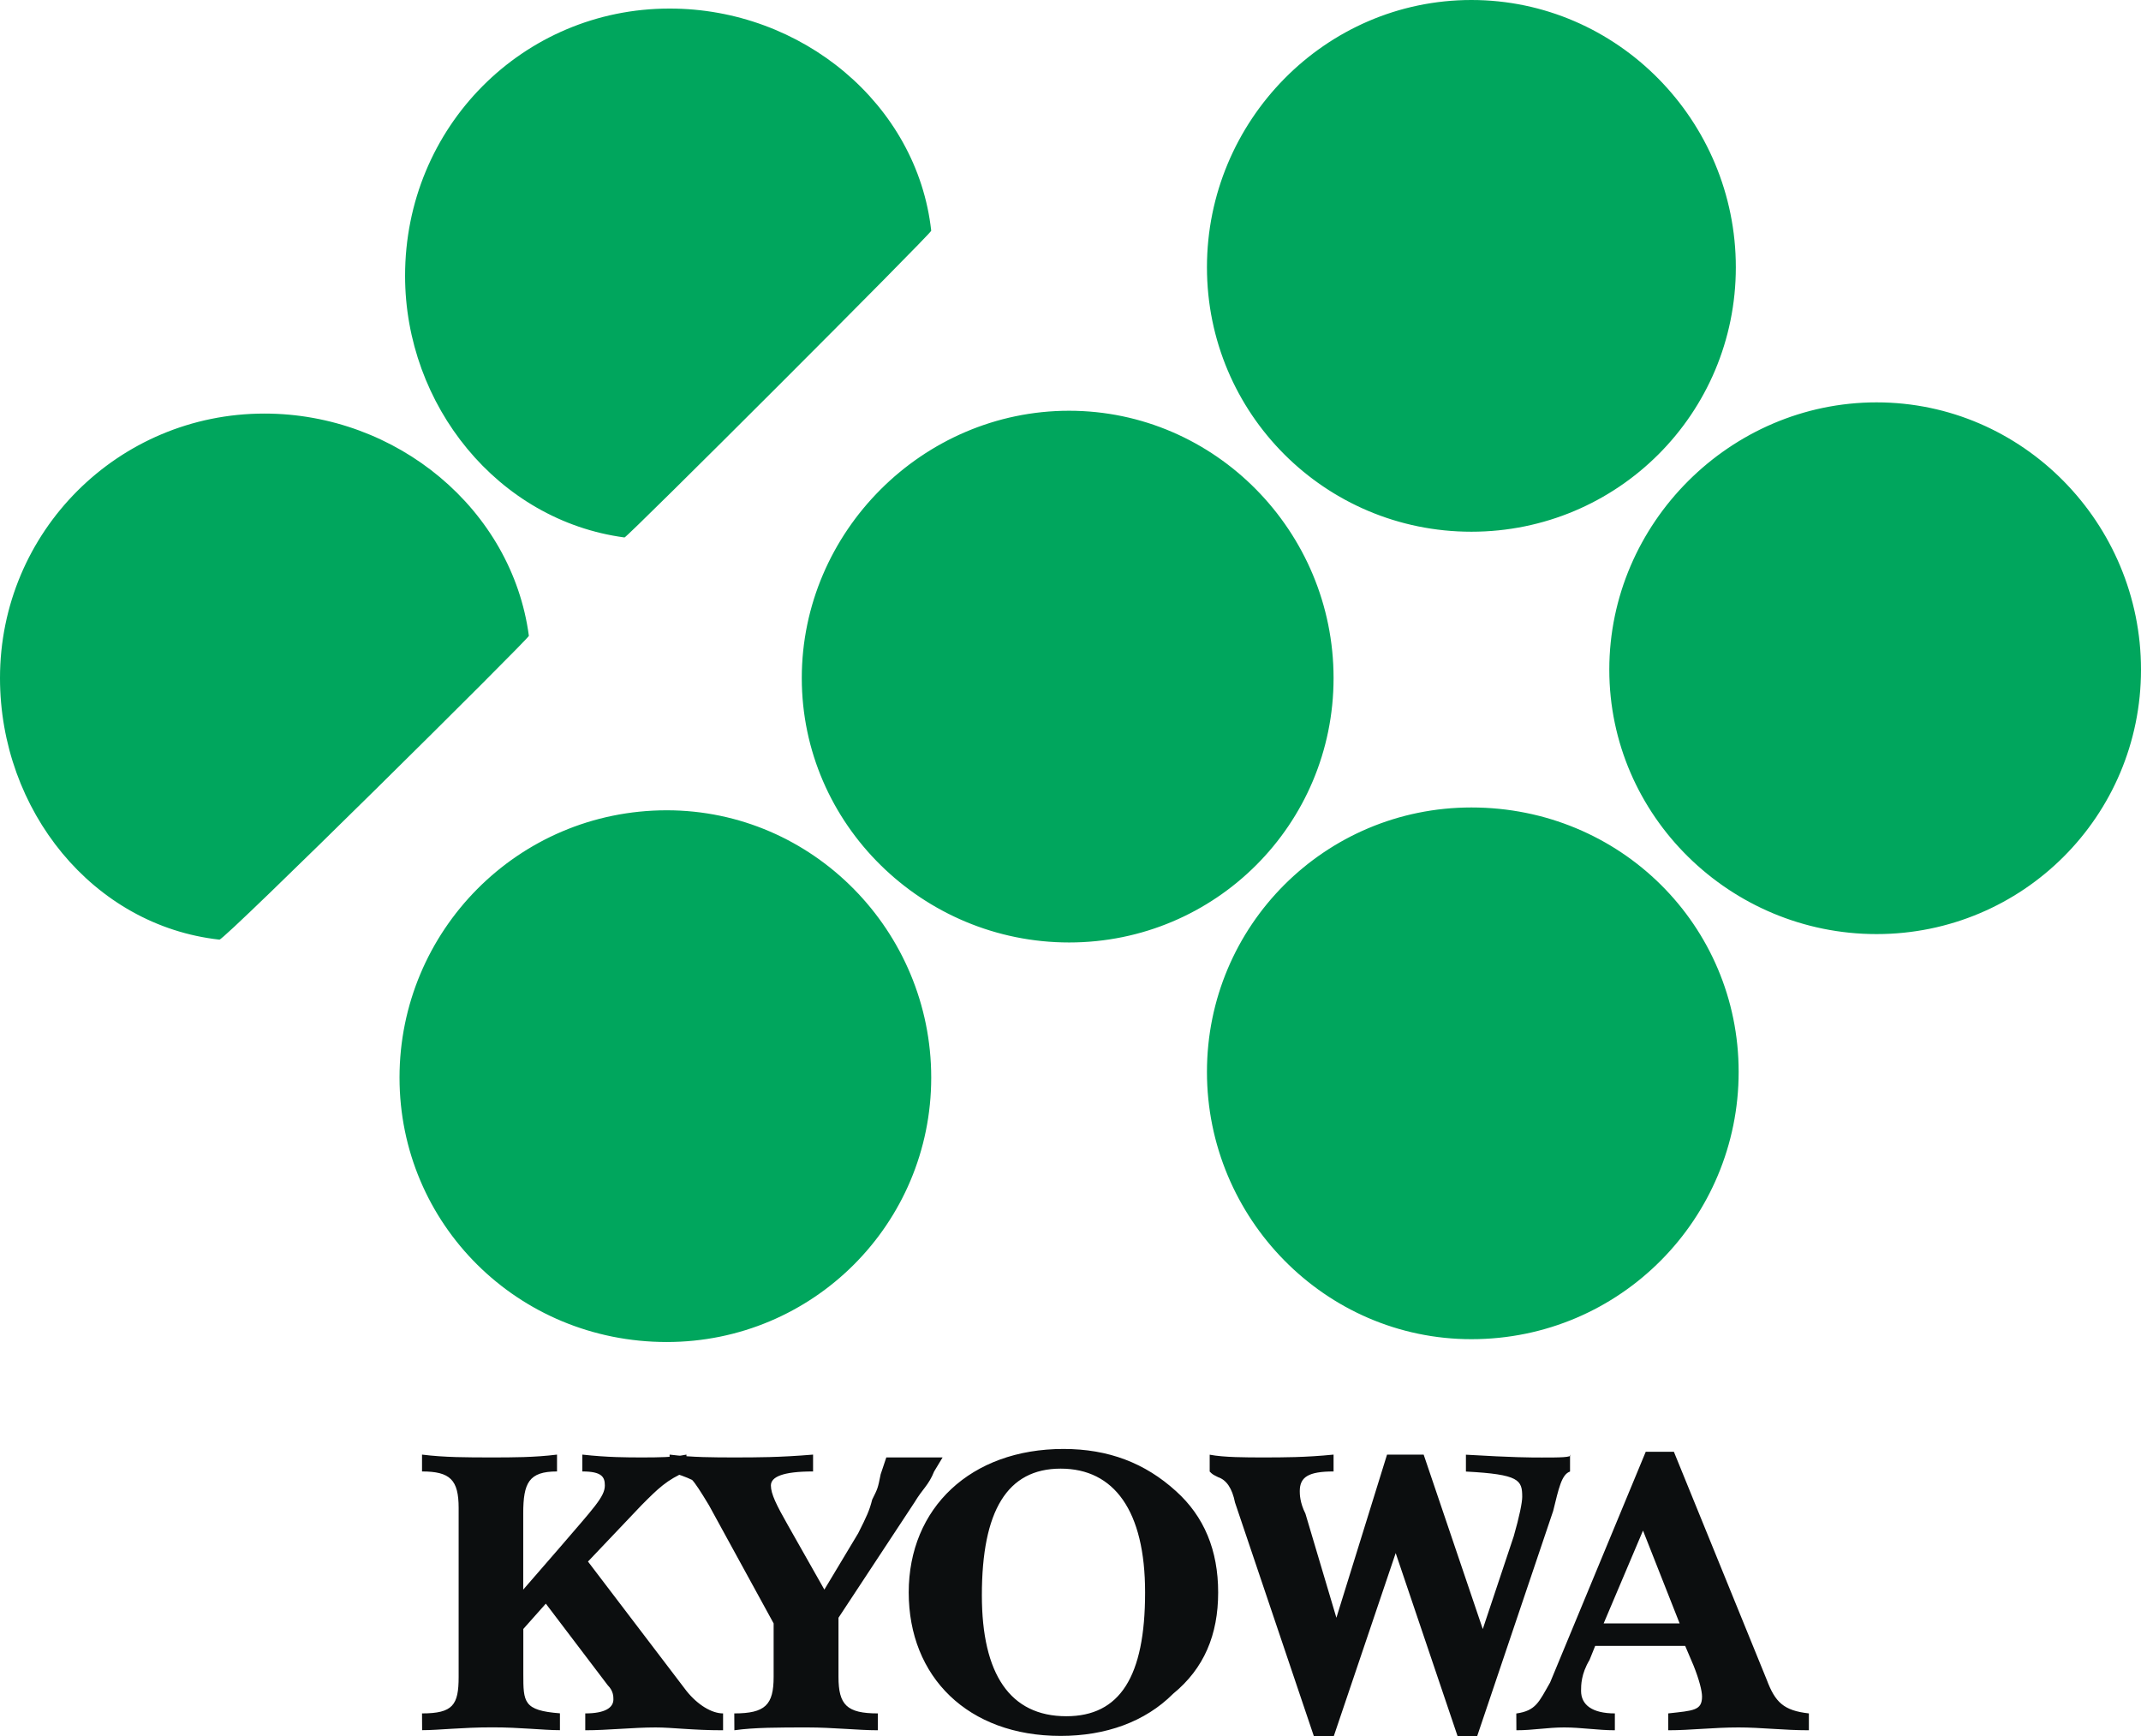
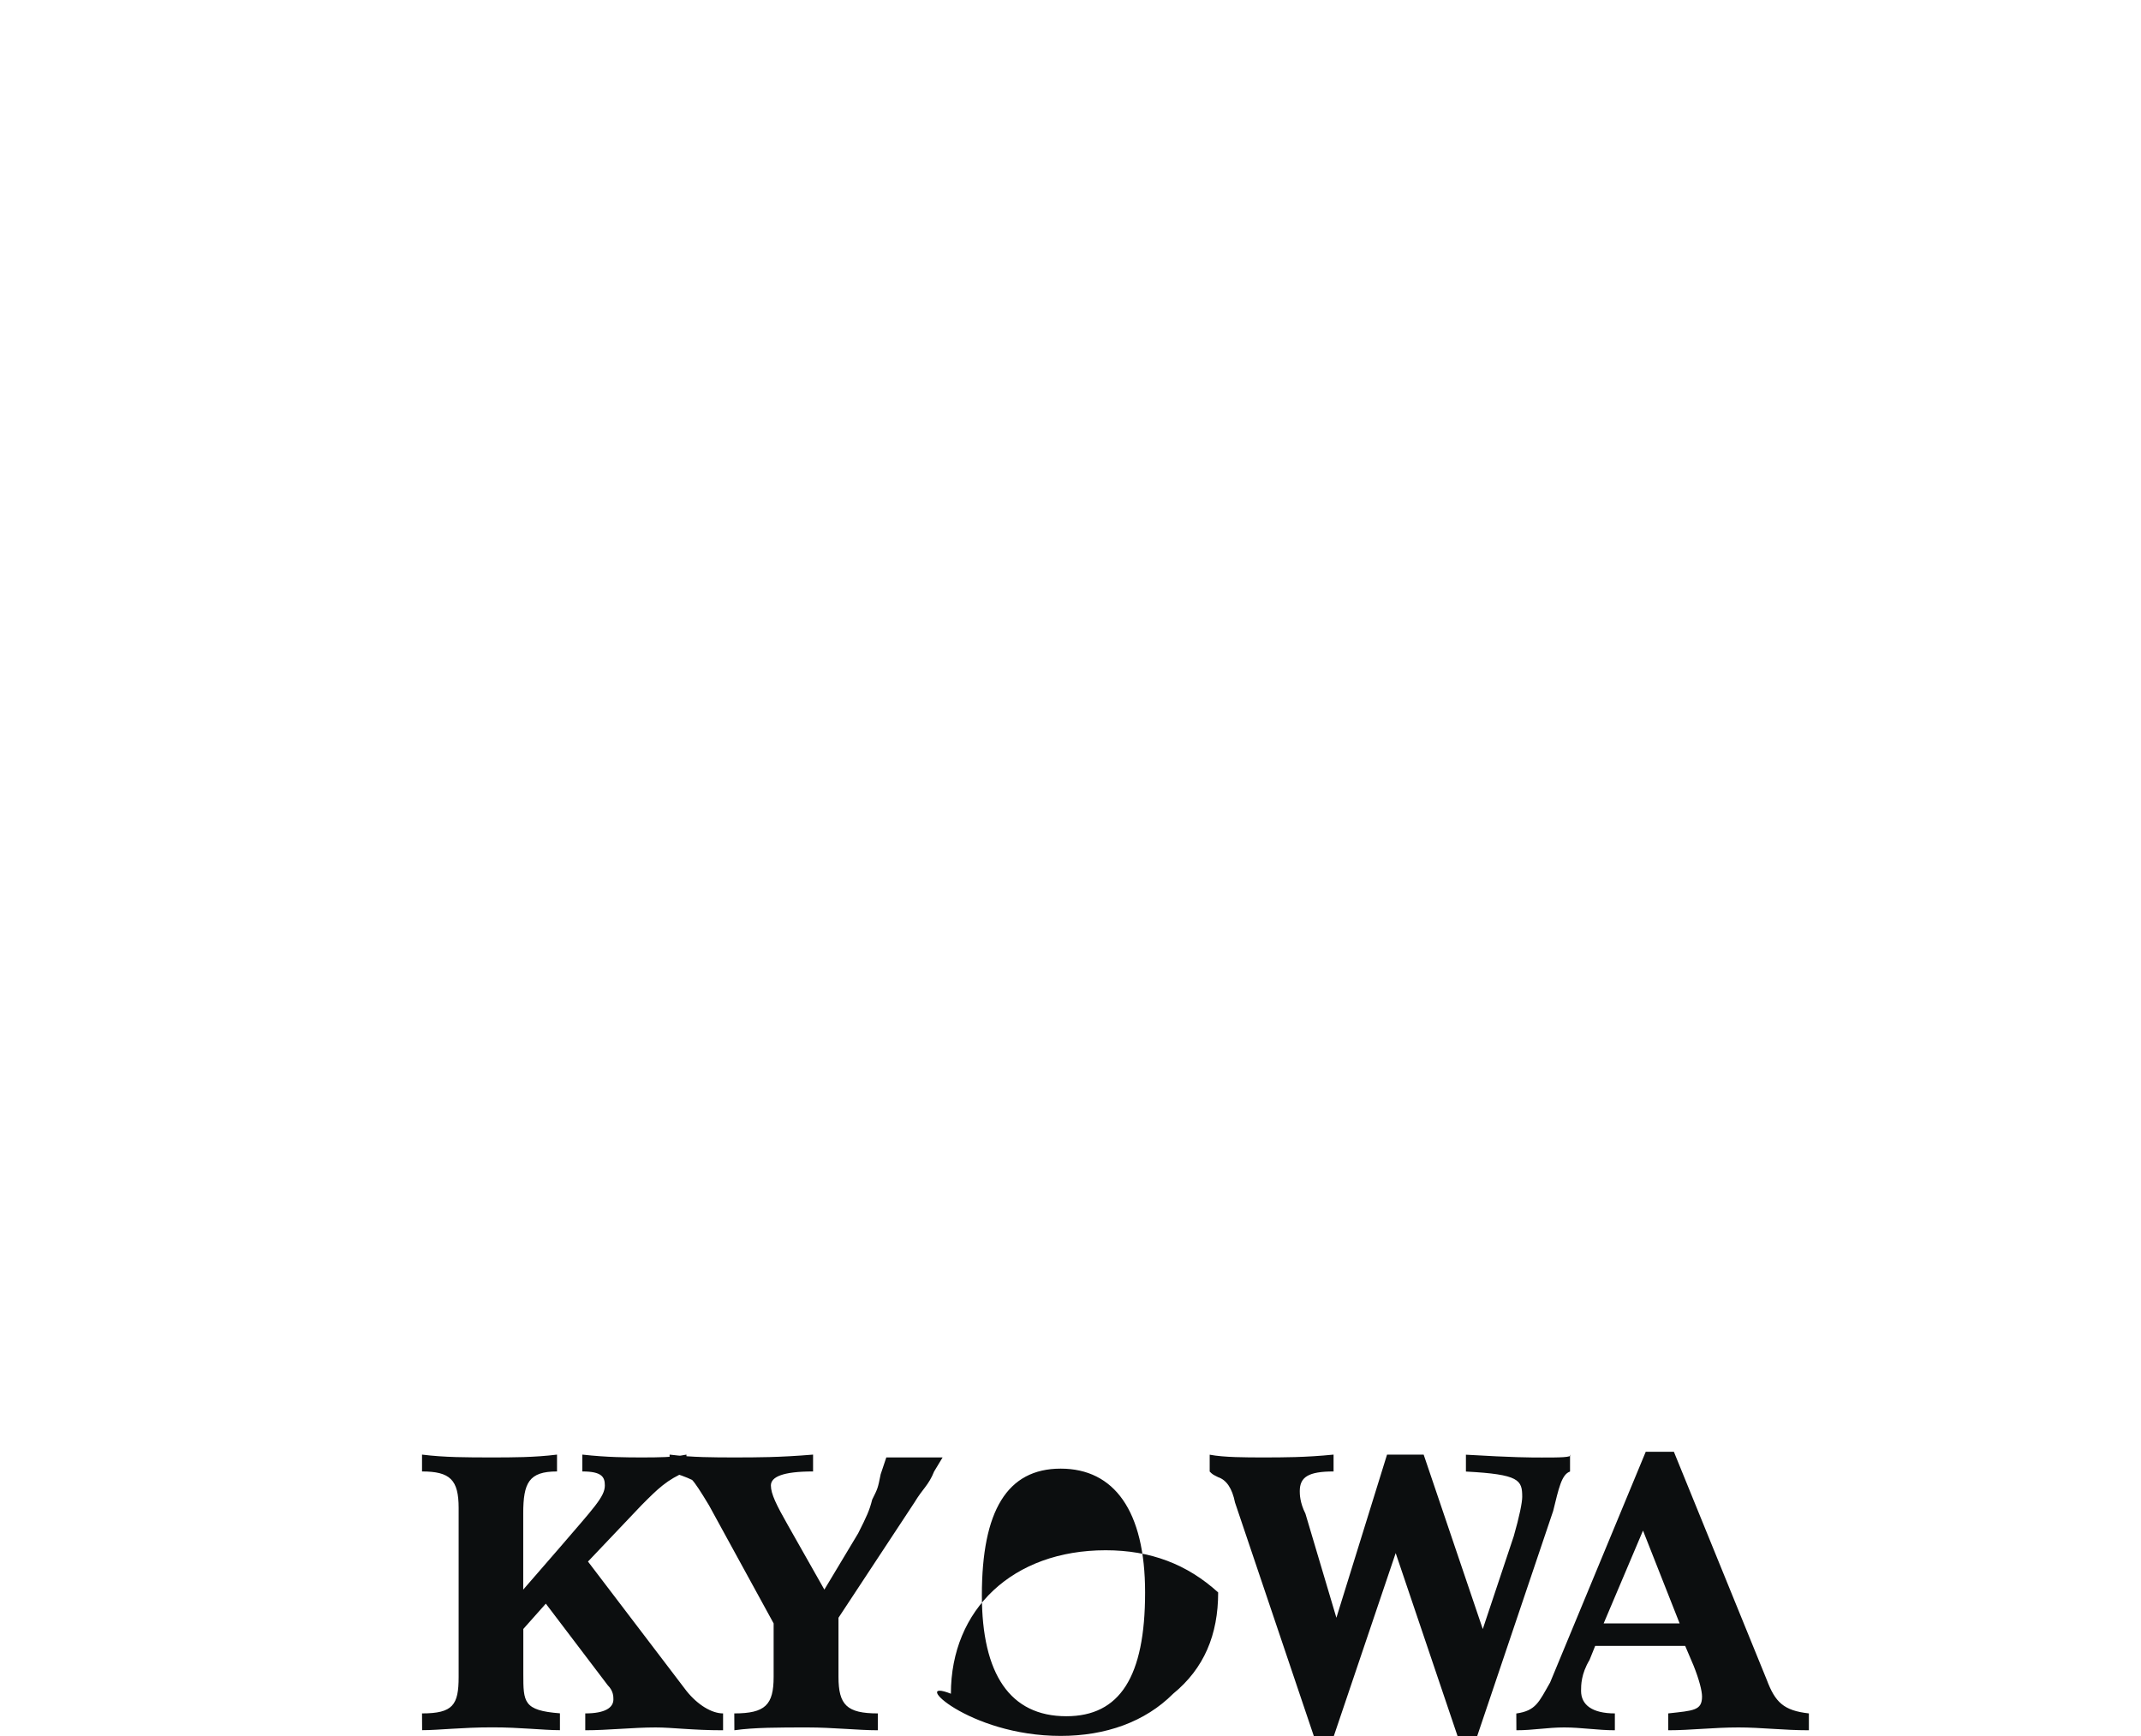
<svg xmlns="http://www.w3.org/2000/svg" version="1.1" id="Layer_1" x="0px" y="0px" viewBox="0 0 2426.5 1967.3" style="enable-background:new 0 0 2426.5 1967.3;" xml:space="preserve">
  <style type="text/css">
	.st0{fill:#00A65D;}
	.st1{fill:#0C0E0F;}
</style>
  <g>
    <g>
-       <path class="st0" d="M1967.3,302.9c0,165.8-133.9,299.7-299.7,299.7c-165.8,0-299.7-133.9-299.7-299.7S1501.8,0,1667.6,0    C1833.4,0,1967.3,137.1,1967.3,302.9z M1511.4,768.4c0,165.8-133.9,299.7-299.7,299.7S908.7,934.2,908.7,768.4    s137.1-302.9,302.9-302.9S1511.4,602.6,1511.4,768.4z M1055.4,1221.2c0,165.8-133.9,299.7-299.7,299.7    c-169,0-302.9-133.9-302.9-299.7s133.9-302.9,302.9-302.9C921.5,918.3,1055.4,1055.4,1055.4,1221.2L1055.4,1221.2z M2426.5,758.9    c0,165.8-133.9,299.7-299.7,299.7c-165.8,0-302.9-133.9-302.9-299.7S1961,456,2126.8,456C2292.6,456,2426.5,593.1,2426.5,758.9z     M1970.5,1214.8c0,165.8-133.9,302.9-302.9,302.9c-165.8,0-299.7-137.1-299.7-302.9c0-165.8,133.9-299.7,299.7-299.7    C1836.6,915.1,1970.5,1049,1970.5,1214.8L1970.5,1214.8z M1055.4,261.5c0,3.2-344.4,347.6-347.6,347.6    c-143.5-19.1-248.7-149.9-248.7-296.5c0-169,133.9-302.9,299.7-302.9C908.7,9.6,1039.5,118,1055.4,261.5L1055.4,261.5z     M599.4,720.6c0,3.2-344.4,344.3-350.7,344.3C105.2,1049,0,918.3,0,768.4c0-165.8,133.9-299.7,299.7-299.7    C449.6,468.7,580.3,577.1,599.4,720.6L599.4,720.6z" />
-       <path class="st1" d="M478.3,1941.8c35.1,0,41.5-9.6,41.5-41.4V1709c0-31.9-9.6-41.4-41.5-41.4v-19.1c25.5,3.2,51,3.2,79.7,3.2    c22.3,0,47.8,0,73.3-3.2v19.1c-31.9,0-38.3,12.8-38.3,47.8v86.1l41.5-47.8c38.3-44.7,51-57.4,51-70.2c0-9.5-3.2-15.9-25.5-15.9    v-19.1c28.7,3.2,51,3.2,67,3.2c19.1,0,35.1,0,51-3.2v19.1c-22.3,9.6-31.9,19.1-51,38.3l-60.6,63.8L778,1916.3    c12.7,15.9,28.7,25.5,41.5,25.5v19.1c-35.1,0-57.4-3.2-76.5-3.2c-25.5,0-54.2,3.2-79.7,3.2v-19.1c22.3,0,31.9-6.4,31.9-15.9    c0-3.2,0-9.6-6.4-16l-70.2-92.5l-25.5,28.7v51c0,31.9,0,41.4,41.5,44.6v19.1c-19.1,0-44.6-3.2-76.5-3.2c-35.1,0-60.6,3.2-79.7,3.2    L478.3,1941.8z M832.2,1941.8c35.1,0,44.6-9.6,44.6-41.4v-60.6l-73.3-133.9c-9.6-16-15.9-25.5-19.1-28.7    c-6.4-3.2-15.9-6.4-25.5-9.6v-19.1c25.5,3.2,51,3.2,73.3,3.2c25.5,0,51,0,89.3-3.2v19.1c-35.1,0-47.8,6.4-47.8,15.9    c0,9.6,6.4,22.3,19.1,44.7l41.5,73.3l38.3-63.8c9.6-19.1,12.7-25.5,15.9-38.2c6.4-12.8,6.4-12.8,9.6-28.7l6.4-19.1h63.8l-9.6,15.9    c-6.4,15.9-12.7,19.1-22.3,35.1l-86.1,130.7v67c0,31.9,9.6,41.4,44.6,41.4v19.1c-22.3,0-51-3.2-79.7-3.2c-31.9,0-60.6,0-82.9,3.2    L832.2,1941.8L832.2,1941.8z M1112.8,1807.9c0-95.7,28.7-143.5,89.3-143.5c60.6,0,95.7,47.8,95.7,140.3    c0,95.7-28.7,140.3-89.3,140.3C1144.7,1945,1112.8,1897.2,1112.8,1807.9L1112.8,1807.9z M1202.1,1967.3c51,0,95.7-15.9,127.5-47.8    c35.1-28.7,51-66.9,51-114.8c0-47.8-15.9-86.1-47.8-114.8c-35.1-31.9-76.5-47.8-127.5-47.8c-105.2,0-175.4,66.9-175.4,162.6    C1029.9,1900.4,1096.9,1967.3,1202.1,1967.3L1202.1,1967.3z M1431.7,1651.7c22.3,0,47.8,0,79.7-3.2v19.1    c-28.7,0-38.3,6.4-38.3,22.3c0,3.2,0,12.8,6.4,25.5l35.1,118l57.4-184.9h41.5l67,197.7l35.1-105.2c6.4-22.3,9.6-38.2,9.6-44.6    c0-19.1-3.2-25.5-63.8-28.7v-19.1c54.2,3.2,73.3,3.2,86.1,3.2c19.1,0,35.1,0,31.9-3.2v19.1c-9.6,3.2-12.8,19.1-19.1,44.6    l-86.1,255.1h-22.3l-70.1-207.3l-70.1,207.3H1489l-89.3-264.6c-3.2-16-9.6-25.5-19.1-28.7c-6.4-3.2-6.4-3.2-9.6-6.4v-19.1    C1387,1651.7,1412.5,1651.7,1431.7,1651.7L1431.7,1651.7z M1817.5,1839.8l44.6-105.2l41.5,105.2H1817.5z M1718.6,1960.9    c19.2,0,35.1-3.2,54.2-3.2s38.3,3.2,57.4,3.2v-19.1c-25.5,0-38.3-9.6-38.3-25.5c0-6.4,0-19.1,9.6-35.1l6.4-15.9h102l9.5,22.3    c6.4,16,9.6,28.7,9.6,35.1c0,15.9-9.6,15.9-38.3,19.1v19.1c25.5,0,51-3.2,79.7-3.2c25.5,0,51,3.2,79.7,3.2v-19.1    c-28.7-3.2-38.2-12.7-47.8-38.2l-105.2-258.3h-31.9l-108.4,261.5c-12.8,22.3-16,31.9-38.3,35.1L1718.6,1960.9L1718.6,1960.9z" />
+       <path class="st1" d="M478.3,1941.8c35.1,0,41.5-9.6,41.5-41.4V1709c0-31.9-9.6-41.4-41.5-41.4v-19.1c25.5,3.2,51,3.2,79.7,3.2    c22.3,0,47.8,0,73.3-3.2v19.1c-31.9,0-38.3,12.8-38.3,47.8v86.1l41.5-47.8c38.3-44.7,51-57.4,51-70.2c0-9.5-3.2-15.9-25.5-15.9    v-19.1c28.7,3.2,51,3.2,67,3.2c19.1,0,35.1,0,51-3.2v19.1c-22.3,9.6-31.9,19.1-51,38.3l-60.6,63.8L778,1916.3    c12.7,15.9,28.7,25.5,41.5,25.5v19.1c-35.1,0-57.4-3.2-76.5-3.2c-25.5,0-54.2,3.2-79.7,3.2v-19.1c22.3,0,31.9-6.4,31.9-15.9    c0-3.2,0-9.6-6.4-16l-70.2-92.5l-25.5,28.7v51c0,31.9,0,41.4,41.5,44.6v19.1c-19.1,0-44.6-3.2-76.5-3.2c-35.1,0-60.6,3.2-79.7,3.2    L478.3,1941.8z M832.2,1941.8c35.1,0,44.6-9.6,44.6-41.4v-60.6l-73.3-133.9c-9.6-16-15.9-25.5-19.1-28.7    c-6.4-3.2-15.9-6.4-25.5-9.6v-19.1c25.5,3.2,51,3.2,73.3,3.2c25.5,0,51,0,89.3-3.2v19.1c-35.1,0-47.8,6.4-47.8,15.9    c0,9.6,6.4,22.3,19.1,44.7l41.5,73.3l38.3-63.8c9.6-19.1,12.7-25.5,15.9-38.2c6.4-12.8,6.4-12.8,9.6-28.7l6.4-19.1h63.8l-9.6,15.9    c-6.4,15.9-12.7,19.1-22.3,35.1l-86.1,130.7v67c0,31.9,9.6,41.4,44.6,41.4v19.1c-22.3,0-51-3.2-79.7-3.2c-31.9,0-60.6,0-82.9,3.2    L832.2,1941.8L832.2,1941.8z M1112.8,1807.9c0-95.7,28.7-143.5,89.3-143.5c60.6,0,95.7,47.8,95.7,140.3    c0,95.7-28.7,140.3-89.3,140.3C1144.7,1945,1112.8,1897.2,1112.8,1807.9L1112.8,1807.9z M1202.1,1967.3c51,0,95.7-15.9,127.5-47.8    c35.1-28.7,51-66.9,51-114.8c-35.1-31.9-76.5-47.8-127.5-47.8c-105.2,0-175.4,66.9-175.4,162.6    C1029.9,1900.4,1096.9,1967.3,1202.1,1967.3L1202.1,1967.3z M1431.7,1651.7c22.3,0,47.8,0,79.7-3.2v19.1    c-28.7,0-38.3,6.4-38.3,22.3c0,3.2,0,12.8,6.4,25.5l35.1,118l57.4-184.9h41.5l67,197.7l35.1-105.2c6.4-22.3,9.6-38.2,9.6-44.6    c0-19.1-3.2-25.5-63.8-28.7v-19.1c54.2,3.2,73.3,3.2,86.1,3.2c19.1,0,35.1,0,31.9-3.2v19.1c-9.6,3.2-12.8,19.1-19.1,44.6    l-86.1,255.1h-22.3l-70.1-207.3l-70.1,207.3H1489l-89.3-264.6c-3.2-16-9.6-25.5-19.1-28.7c-6.4-3.2-6.4-3.2-9.6-6.4v-19.1    C1387,1651.7,1412.5,1651.7,1431.7,1651.7L1431.7,1651.7z M1817.5,1839.8l44.6-105.2l41.5,105.2H1817.5z M1718.6,1960.9    c19.2,0,35.1-3.2,54.2-3.2s38.3,3.2,57.4,3.2v-19.1c-25.5,0-38.3-9.6-38.3-25.5c0-6.4,0-19.1,9.6-35.1l6.4-15.9h102l9.5,22.3    c6.4,16,9.6,28.7,9.6,35.1c0,15.9-9.6,15.9-38.3,19.1v19.1c25.5,0,51-3.2,79.7-3.2c25.5,0,51,3.2,79.7,3.2v-19.1    c-28.7-3.2-38.2-12.7-47.8-38.2l-105.2-258.3h-31.9l-108.4,261.5c-12.8,22.3-16,31.9-38.3,35.1L1718.6,1960.9L1718.6,1960.9z" />
    </g>
  </g>
</svg>